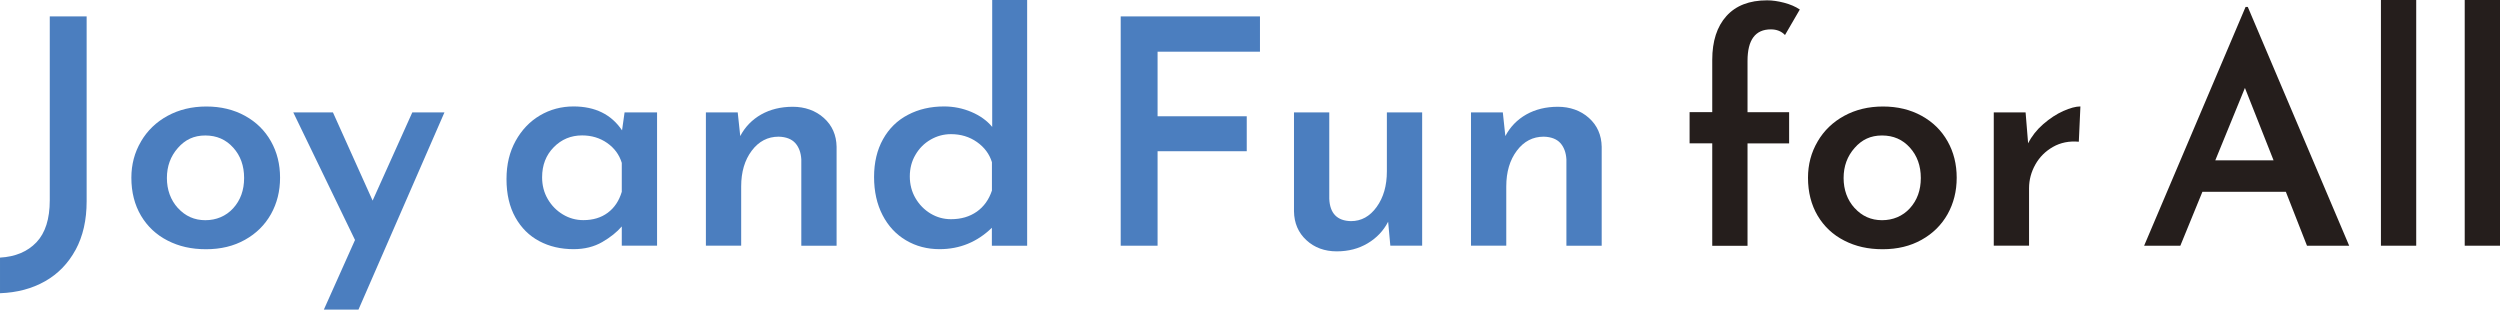
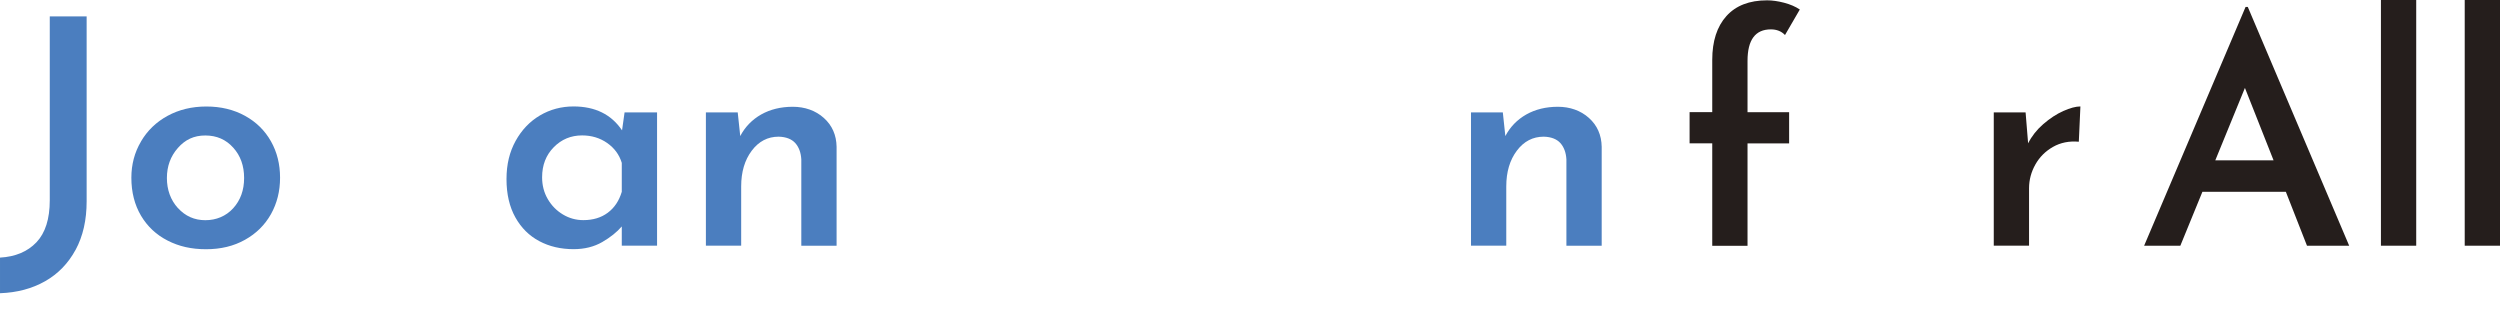
<svg xmlns="http://www.w3.org/2000/svg" id="_レイヤー_2" data-name="レイヤー 2" viewBox="0 0 376.26 46.6">
  <defs>
    <style>
      .cls-1 {
        fill: #4b7ebf;
      }

      .cls-2 {
        fill: #251e1c;
      }
    </style>
  </defs>
  <g id="_背景" data-name="背景">
    <g>
      <path class="cls-1" d="M11.38,37.59c-1.11,2.05-2.64,3.63-4.6,4.74-1.96,1.11-4.22,1.71-6.78,1.8v-5.36c2.31-.13,4.13-.89,5.48-2.3,1.34-1.41,2.01-3.52,2.01-6.33V2.47h5.55v27.83c0,2.81-.55,5.25-1.66,7.3Z" />
      <path class="cls-1" d="M21.22,21.29c.96-1.64,2.3-2.93,4.01-3.86,1.71-.93,3.65-1.4,5.83-1.4s4.12.47,5.81,1.4c1.69.93,2.99,2.21,3.91,3.84.92,1.63,1.37,3.45,1.37,5.48s-.46,3.85-1.37,5.48c-.92,1.63-2.22,2.92-3.91,3.86-1.69.95-3.64,1.42-5.86,1.42s-4.08-.43-5.78-1.3c-1.71-.87-3.04-2.12-4.01-3.75-.96-1.63-1.45-3.53-1.45-5.71,0-1.99.48-3.81,1.45-5.45ZM26.78,31.31c1.11,1.22,2.48,1.83,4.12,1.83s3.11-.6,4.2-1.8c1.09-1.2,1.64-2.72,1.64-4.55s-.54-3.36-1.64-4.57c-1.09-1.22-2.49-1.83-4.2-1.83s-3.02.62-4.12,1.87c-1.11,1.25-1.66,2.76-1.66,4.53s.55,3.31,1.66,4.53Z" />
-       <path class="cls-1" d="M66.89,16.92l-12.94,29.68h-5.21l4.69-10.48-9.29-19.2h5.97l5.97,13.27,5.97-13.27h4.84Z" />
      <path class="cls-1" d="M98.89,16.92v20.05h-5.31v-2.89c-.73.85-1.71,1.64-2.94,2.35-1.23.71-2.67,1.07-4.31,1.07-1.93,0-3.65-.4-5.17-1.21-1.52-.81-2.72-2-3.6-3.58-.88-1.58-1.33-3.49-1.33-5.74s.46-4.1,1.37-5.76c.92-1.66,2.14-2.94,3.67-3.84,1.53-.9,3.22-1.35,5.05-1.35,3.25,0,5.69,1.2,7.3,3.6l.38-2.7h4.88ZM91.47,32.02c1-.74,1.7-1.79,2.11-3.15v-4.36c-.38-1.23-1.11-2.23-2.2-2.99-1.09-.76-2.35-1.14-3.77-1.14-1.68,0-3.1.59-4.27,1.78-1.17,1.19-1.75,2.69-1.75,4.53,0,1.2.28,2.29.85,3.27.57.98,1.33,1.75,2.28,2.32.95.57,1.97.85,3.08.85,1.45,0,2.68-.37,3.67-1.11Z" />
      <path class="cls-1" d="M123.99,17.75c1.25,1.12,1.89,2.57,1.92,4.34v14.89h-5.31v-12.99c-.06-1.04-.37-1.86-.92-2.47-.55-.6-1.38-.92-2.49-.95-1.64,0-2.99.7-4.05,2.11-1.06,1.41-1.59,3.2-1.59,5.38v8.91h-5.31v-20.05h4.79l.38,3.56c.73-1.39,1.78-2.47,3.15-3.25,1.37-.77,2.96-1.16,4.76-1.16s3.42.56,4.67,1.68Z" />
-       <path class="cls-1" d="M154.59,0v36.98h-5.31v-2.7c-2.21,2.15-4.84,3.22-7.87,3.22-1.86,0-3.55-.44-5.05-1.33-1.5-.88-2.68-2.15-3.53-3.79-.85-1.64-1.28-3.56-1.28-5.74s.45-4.08,1.35-5.69c.9-1.61,2.15-2.84,3.75-3.67,1.6-.84,3.4-1.26,5.43-1.26,1.45,0,2.83.28,4.12.83,1.3.55,2.34,1.3,3.13,2.25V0h5.26ZM147.01,31.86c1.07-.76,1.83-1.82,2.28-3.18v-4.27c-.38-1.23-1.13-2.24-2.25-3.03-1.12-.79-2.43-1.19-3.91-1.19-1.11,0-2.13.28-3.08.83-.95.55-1.71,1.31-2.27,2.28-.57.96-.85,2.05-.85,3.25s.28,2.29.85,3.27c.57.98,1.33,1.75,2.27,2.32.95.57,1.98.85,3.08.85,1.52,0,2.81-.38,3.89-1.14Z" />
-       <path class="cls-1" d="M189.63,2.47v5.31h-15.41v9.72h13.42v5.26h-13.42v14.22h-5.55V2.47h20.95Z" />
-       <path class="cls-1" d="M214.04,16.92v20.05h-4.79l-.33-3.6c-.7,1.36-1.72,2.44-3.08,3.25-1.36.81-2.91,1.21-4.65,1.21-1.83,0-3.36-.56-4.57-1.68-1.22-1.12-1.84-2.57-1.87-4.34v-14.89h5.31v12.99c.09,2.21,1.19,3.33,3.27,3.37,1.55,0,2.84-.71,3.86-2.13,1.03-1.42,1.54-3.21,1.54-5.36v-8.87h5.31Z" />
      <path class="cls-1" d="M239.14,17.75c1.25,1.12,1.89,2.57,1.92,4.34v14.89h-5.31v-12.99c-.06-1.04-.37-1.86-.92-2.47-.55-.6-1.38-.92-2.49-.95-1.64,0-2.99.7-4.05,2.11-1.06,1.41-1.59,3.2-1.59,5.38v8.91h-5.31v-20.05h4.79l.38,3.56c.73-1.39,1.78-2.47,3.15-3.25,1.37-.77,2.96-1.16,4.76-1.16s3.42.56,4.67,1.68Z" />
      <path class="cls-2" d="M257.7,21.57h-3.41v-4.69h3.41v-7.87c0-2.81.71-5.01,2.13-6.59,1.42-1.58,3.46-2.37,6.12-2.37.79,0,1.64.12,2.56.36.92.24,1.71.58,2.37,1.02l-2.23,3.84c-.54-.57-1.25-.85-2.13-.85-2.34,0-3.51,1.58-3.51,4.74v7.73h6.26v4.69h-6.26v15.41h-5.31v-15.41Z" />
-       <path class="cls-2" d="M273.56,21.29c.96-1.64,2.3-2.93,4.01-3.86,1.71-.93,3.65-1.4,5.83-1.4s4.12.47,5.81,1.4c1.69.93,2.99,2.21,3.91,3.84.92,1.63,1.37,3.45,1.37,5.48s-.46,3.85-1.37,5.48c-.92,1.63-2.22,2.92-3.91,3.86-1.69.95-3.64,1.42-5.86,1.42s-4.08-.43-5.78-1.3c-1.71-.87-3.04-2.12-4.01-3.75-.96-1.63-1.45-3.53-1.45-5.71,0-1.99.48-3.81,1.45-5.45ZM279.13,31.31c1.11,1.22,2.48,1.83,4.12,1.83s3.11-.6,4.2-1.8c1.09-1.2,1.64-2.72,1.64-4.55s-.55-3.36-1.64-4.57c-1.09-1.22-2.49-1.83-4.2-1.83s-3.02.62-4.12,1.87c-1.11,1.25-1.66,2.76-1.66,4.53s.55,3.31,1.66,4.53Z" />
      <path class="cls-2" d="M307.52,18.68c.98-.85,1.98-1.51,3.01-1.97,1.03-.46,1.89-.69,2.58-.69l-.24,5.31c-1.45-.13-2.75.13-3.89.78-1.14.65-2.02,1.53-2.65,2.65-.63,1.12-.95,2.32-.95,3.58v8.63h-5.31v-20.05h4.79l.38,4.65c.54-1.07,1.3-2.04,2.28-2.89Z" />
      <path class="cls-2" d="M344.03,28.87h-12.56l-3.32,8.11h-5.45l15.27-35.94h.33l15.26,35.94h-6.35l-3.18-8.11ZM342.18,24.13l-4.31-10.9-4.46,10.9h8.77Z" />
      <path class="cls-2" d="M363.65,0v36.98h-5.31V0h5.31Z" />
      <path class="cls-2" d="M376.26,0v36.98h-5.31V0h5.31Z" />
    </g>
  </g>
</svg>